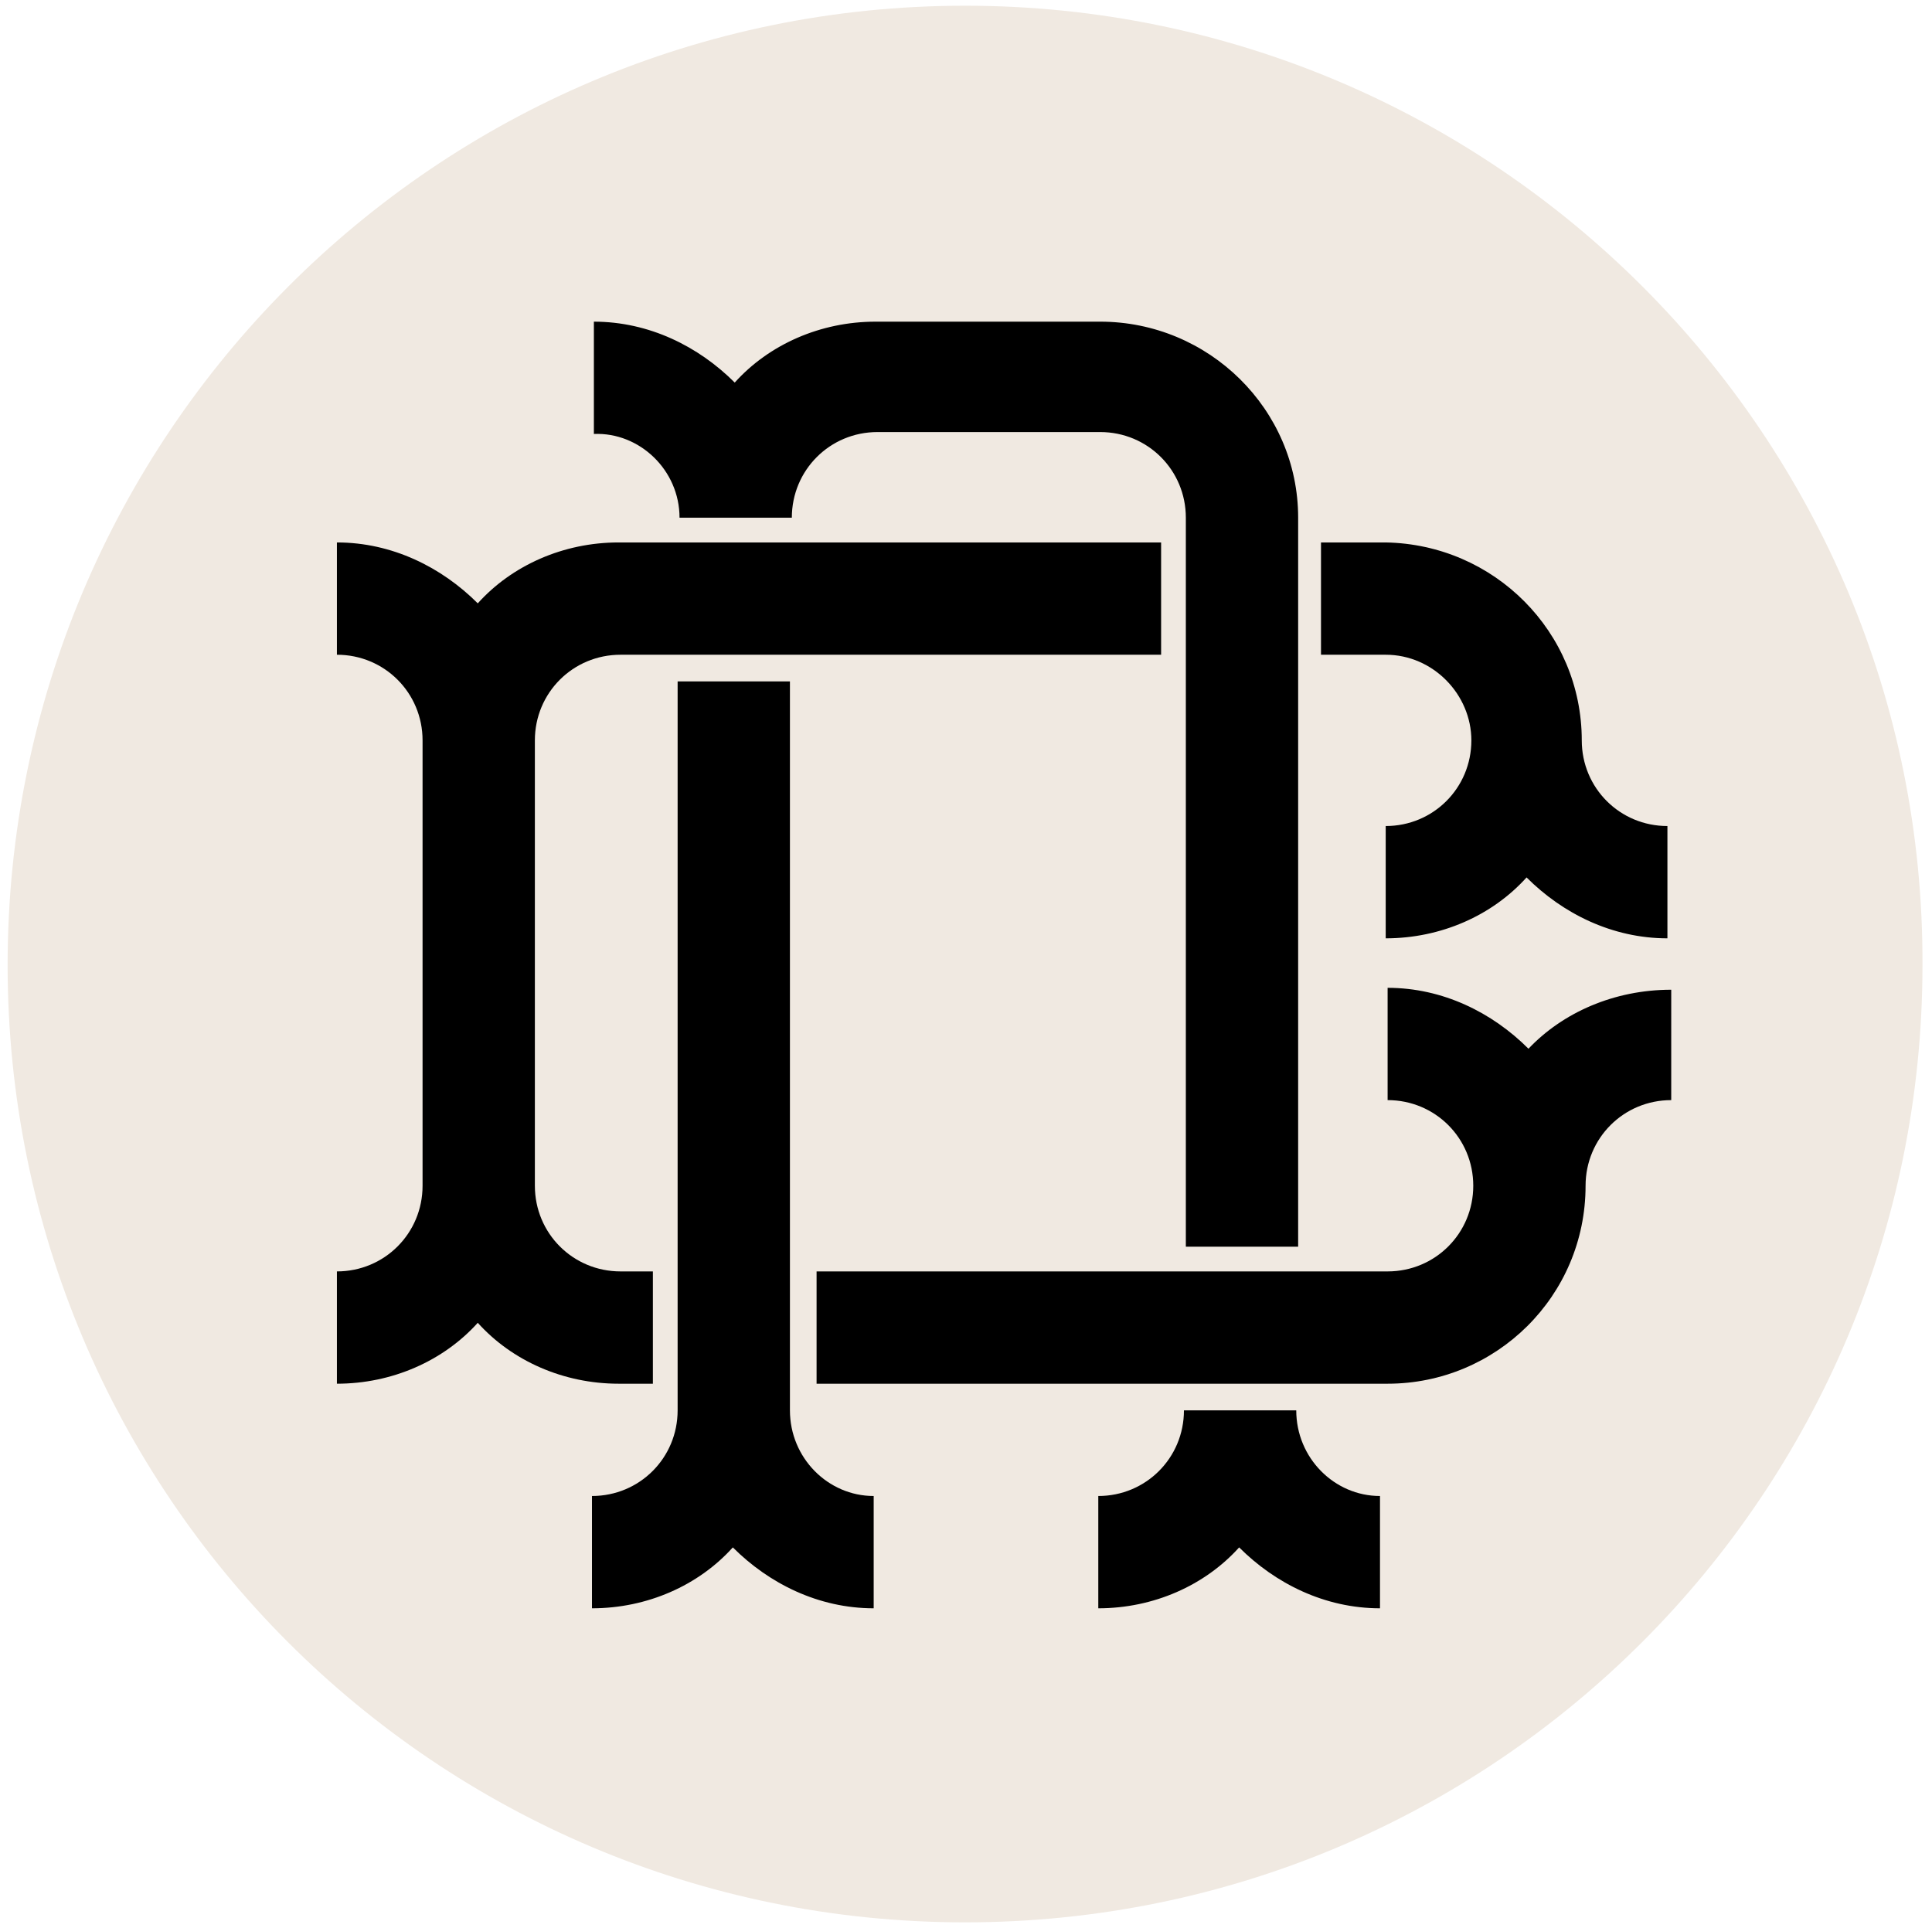
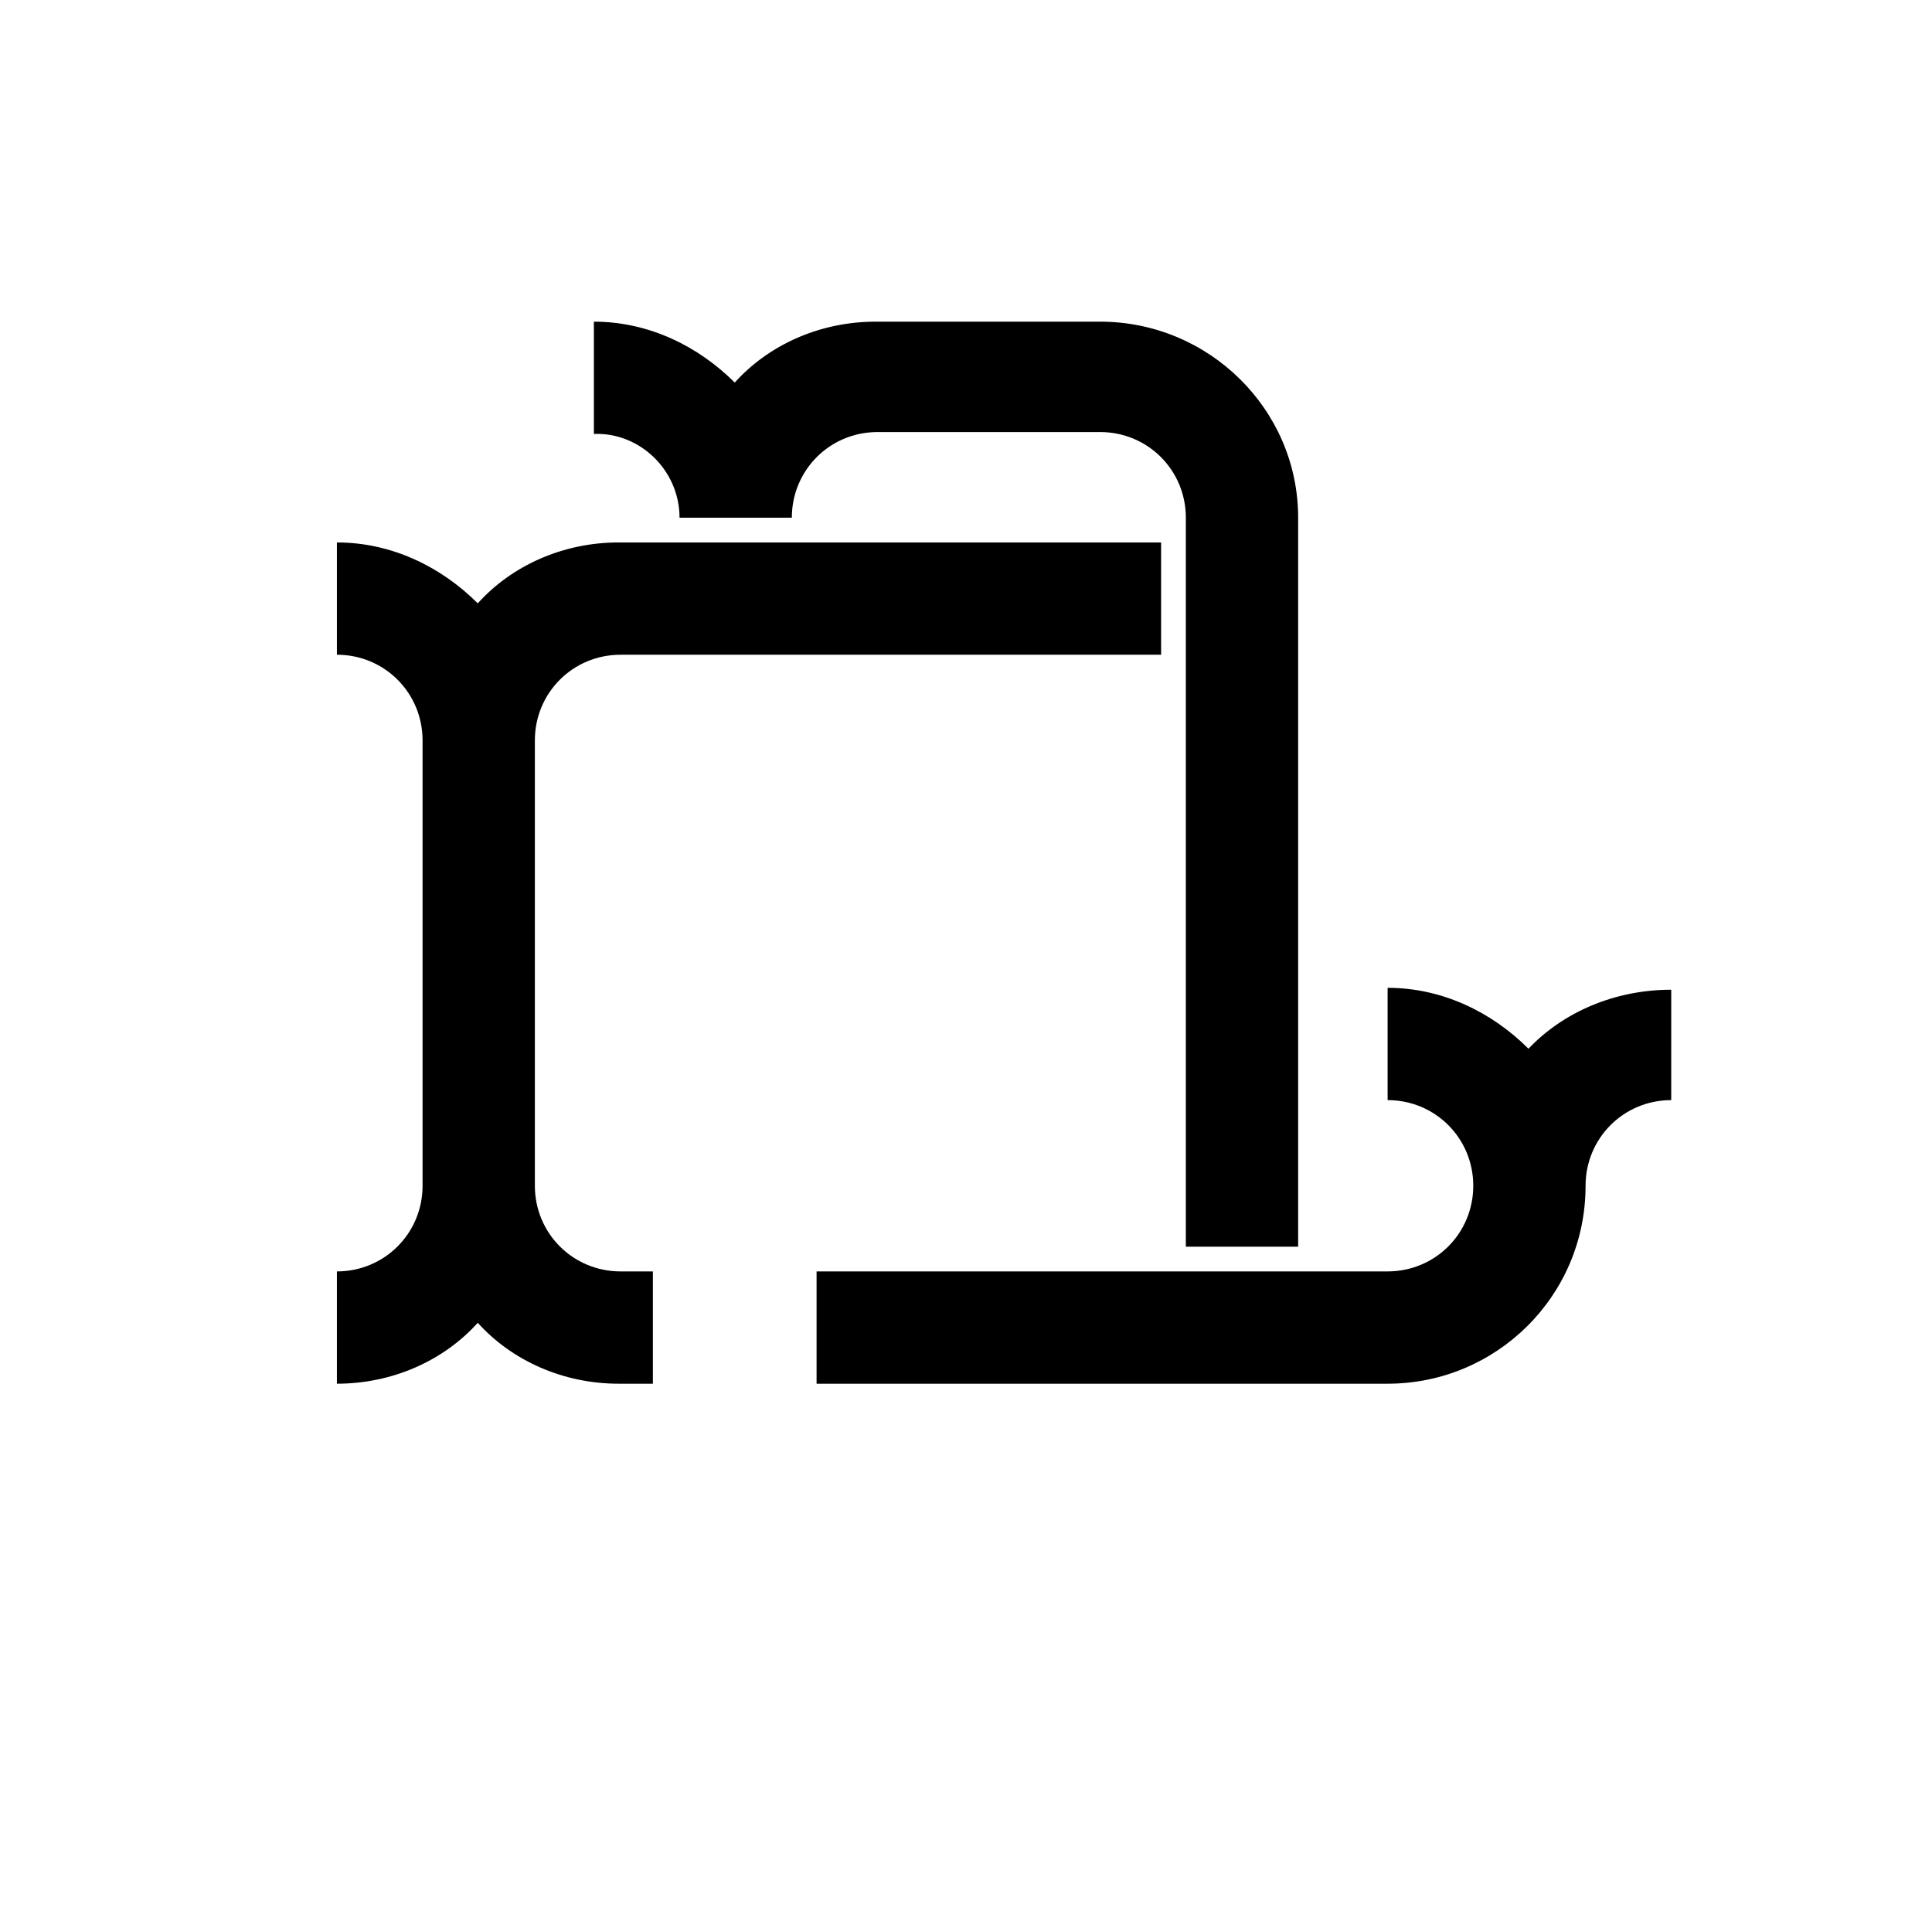
<svg xmlns="http://www.w3.org/2000/svg" version="1.1" id="Layer_1" x="0px" y="0px" viewBox="0 0 101.5 101.3" style="enable-background:new 0 0 101.5 101.3;" xml:space="preserve">
  <style type="text/css">
	.st0{fill:#F0E9E1;}
</style>
  <g>
-     <path class="st0" d="M50.7,0.3C22.9,0.3,0.4,22.9,0.4,50.7S22.9,101,50.7,101S101,78.5,101,50.7C101.1,22.9,78.5,0.3,50.7,0.3z" />
    <g>
-       <path d="M41.5,74.1V35.8h-5.9v38.3l0,0l0,0c0,2.5-2,4.5-4.5,4.5v5.9c2.9,0,5.6-1.2,7.4-3.2c1.9,1.9,4.5,3.2,7.4,3.2v-5.9    C43.5,78.6,41.5,76.6,41.5,74.1z" />
-       <path d="M68.1,74.1L68.1,74.1L68.1,74.1h-5.9l0,0l0,0c0,2.5-2,4.5-4.5,4.5v5.9c2.9,0,5.6-1.2,7.4-3.2c1.9,1.9,4.5,3.2,7.4,3.2    v-5.9C70.1,78.6,68.1,76.6,68.1,74.1z" />
      <path d="M35.7,27.2L35.7,27.2L35.7,27.2h5.9l0,0l0,0c0-2.5,2-4.5,4.5-4.5l0,0h11.7l0,0c2.5,0,4.5,2,4.5,4.5v38.3h5.9V27.2l0,0l0,0    l0,0c0-5.7-4.7-10.3-10.4-10.3l0,0H46l0,0c-2.9,0-5.6,1.2-7.4,3.2c-1.9-1.9-4.5-3.2-7.4-3.2v5.9C33.6,22.7,35.7,24.7,35.7,27.2z" />
      <path d="M32.5,72.7h1.8v-5.9h-1.7c-2.5,0-4.5-2-4.5-4.5V38.9c0-2.5,2-4.5,4.5-4.5l0,0H61v-5.9H32.5l0,0c-2.9,0-5.6,1.2-7.4,3.2    c-1.9-1.9-4.5-3.2-7.4-3.2v5.9c2.5,0,4.5,2,4.5,4.5l0,0l0,0v23.4l0,0l0,0c0,2.5-2,4.5-4.5,4.5v5.9c2.9,0,5.6-1.2,7.4-3.2    C26.9,71.5,29.6,72.7,32.5,72.7L32.5,72.7z" />
      <path d="M80.3,55.1c-1.9-1.9-4.5-3.2-7.4-3.2v5.9c2.5,0,4.5,2,4.5,4.5l0,0l0,0l0,0c0,2.5-2,4.5-4.5,4.5h-30v5.9h30l0,0    c5.7,0,10.4-4.6,10.4-10.4l0,0l0,0c0-2.5,2-4.5,4.5-4.5V52C84.8,52,82.1,53.2,80.3,55.1z" />
-       <path d="M77.3,38.9L77.3,38.9L77.3,38.9C77.3,39,77.3,39,77.3,38.9c0,2.5-2,4.5-4.5,4.5v5.9c2.9,0,5.6-1.2,7.4-3.2    c1.9,1.9,4.5,3.2,7.4,3.2v-5.9c-2.5,0-4.5-2-4.5-4.5l0,0l0,0c0-5.7-4.6-10.3-10.3-10.4l0,0h-3.4v5.9h3.4    C75.3,34.4,77.3,36.5,77.3,38.9z" />
    </g>
  </g>
</svg>